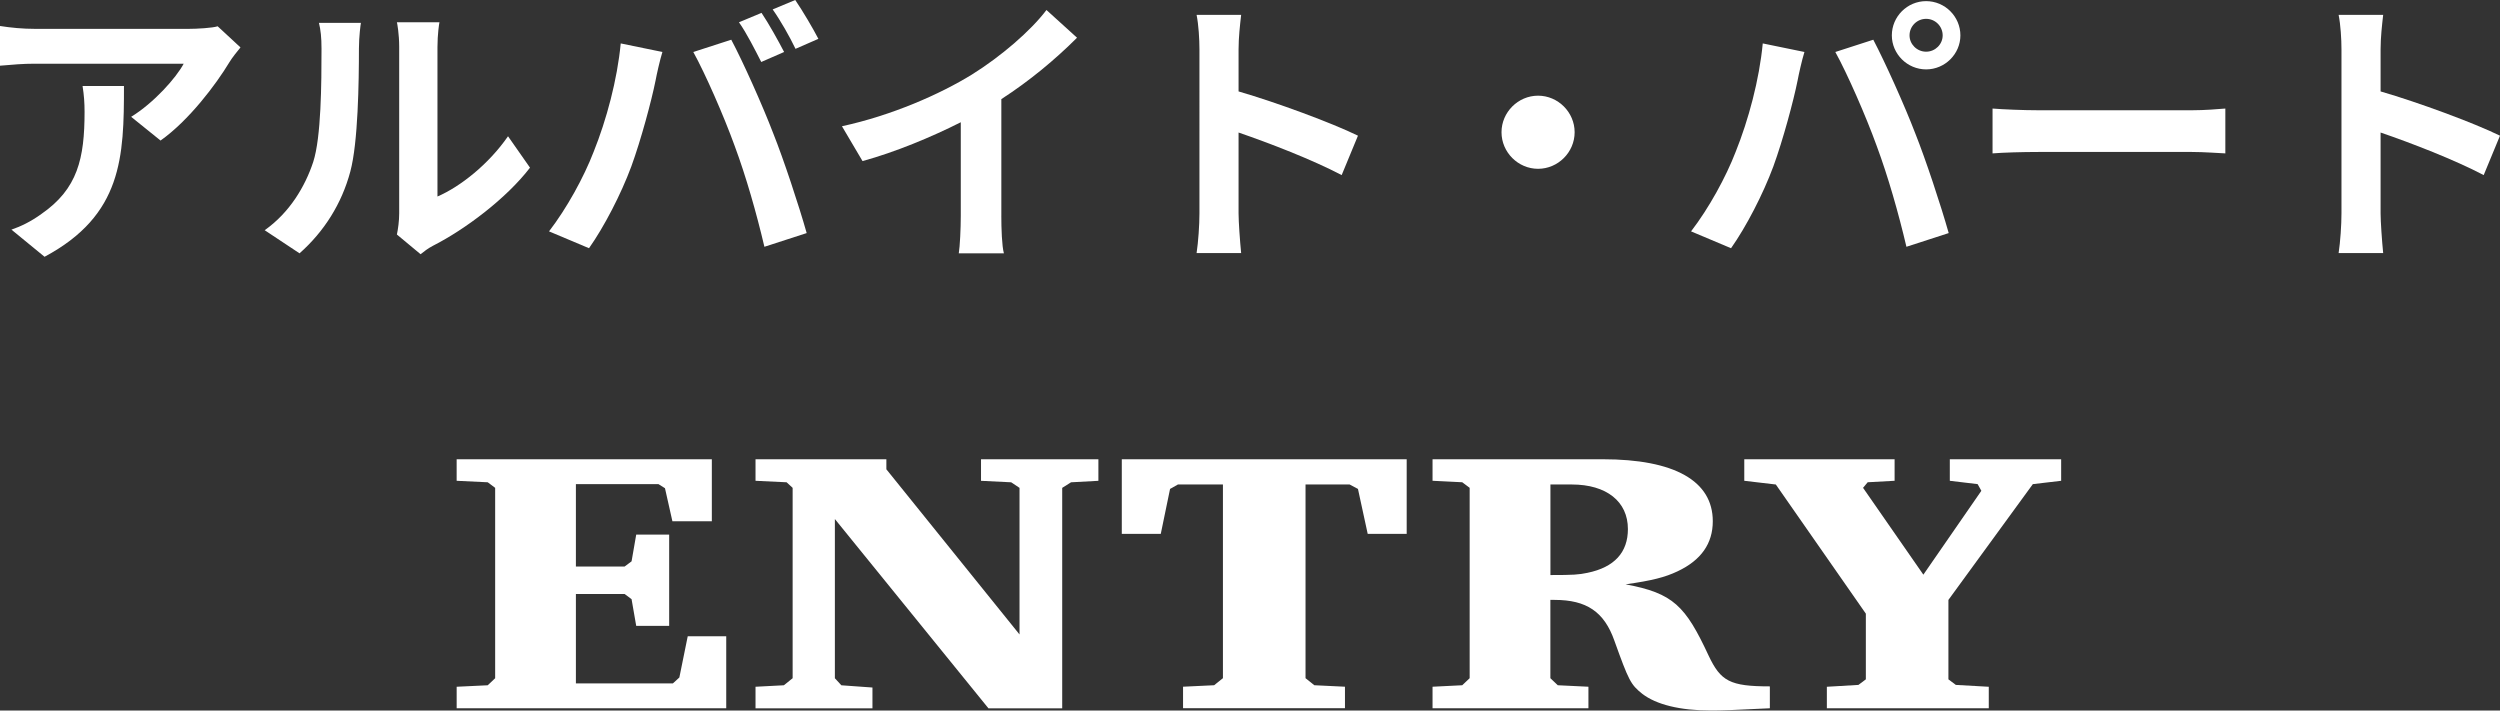
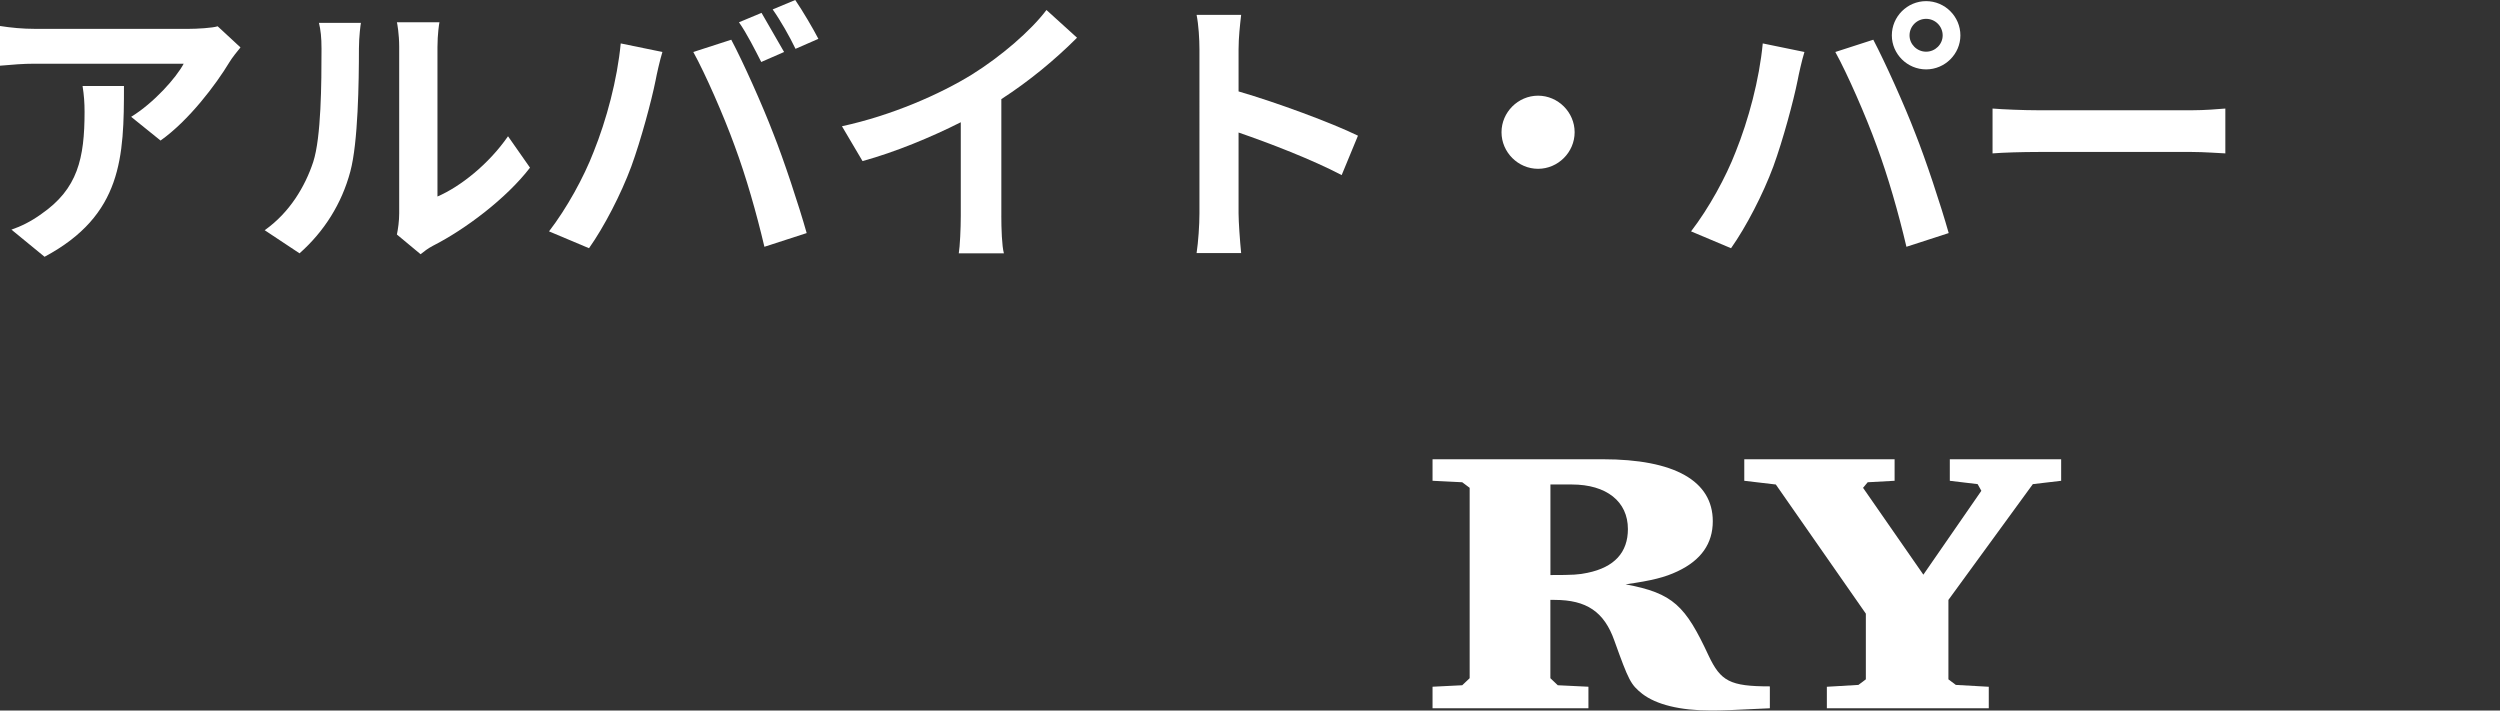
<svg xmlns="http://www.w3.org/2000/svg" id="b" width="140.102" height="39.817" viewBox="0 0 140.102 39.817">
  <rect x="0" y="0" width="140.102" height="39.817" fill="#333333" stroke="none" />
  <defs>
    <style>.d{fill:#fff;}</style>
  </defs>
  <g id="c">
    <path class="d" d="M13.478,2.657c-.176.208-.479.592-.624.833-.752,1.249-2.272,3.265-3.857,4.386l-1.648-1.329c1.28-.784,2.528-2.193,2.945-2.977H1.953c-.672,0-1.2.048-1.953.112V1.457c.608.096,1.281.16,1.953.16h8.628c.448,0,1.328-.048,1.616-.144l1.28,1.185ZM6.947,4.818c0,3.969-.08,7.235-4.45,9.572l-1.856-1.521c.513-.176,1.089-.448,1.681-.88,2.033-1.409,2.417-3.105,2.417-5.73,0-.496-.032-.928-.112-1.44h2.321Z" />
    <path class="d" d="M14.832,12.901c1.408-.992,2.272-2.465,2.721-3.826.448-1.376.465-4.401.465-6.338,0-.64-.049-1.072-.145-1.457h2.354c-.017.064-.112.784-.112,1.44,0,1.889-.048,5.266-.48,6.883-.48,1.809-1.473,3.377-2.849,4.594l-1.953-1.296ZM22.243,13.142c.063-.304.128-.752.128-1.185V2.625c0-.721-.112-1.329-.128-1.377h2.385c-.016.048-.112.672-.112,1.393v8.372c1.297-.56,2.882-1.825,3.954-3.377l1.232,1.761c-1.329,1.729-3.634,3.458-5.427,4.37-.336.176-.496.32-.704.48l-1.328-1.104Z" />
-     <path class="d" d="M34.785,2.433l2.337.48c-.144.464-.319,1.249-.384,1.601-.224,1.12-.816,3.329-1.36,4.818-.576,1.553-1.521,3.377-2.369,4.578l-2.241-.944c1.009-1.312,1.953-3.041,2.497-4.45.721-1.792,1.329-4.05,1.521-6.083ZM38.852,2.914l2.129-.688c.656,1.232,1.76,3.697,2.353,5.25.576,1.441,1.425,4.002,1.873,5.586l-2.369.768c-.448-1.905-1.024-3.921-1.665-5.65-.608-1.681-1.648-4.05-2.32-5.266ZM43.941,2.914l-1.28.56c-.337-.656-.816-1.617-1.249-2.225l1.265-.528c.4.592.96,1.601,1.265,2.193ZM45.862,2.177l-1.281.56c-.319-.672-.848-1.601-1.28-2.209l1.265-.528c.416.608,1.009,1.617,1.297,2.177Z" />
+     <path class="d" d="M34.785,2.433l2.337.48c-.144.464-.319,1.249-.384,1.601-.224,1.12-.816,3.329-1.36,4.818-.576,1.553-1.521,3.377-2.369,4.578l-2.241-.944c1.009-1.312,1.953-3.041,2.497-4.45.721-1.792,1.329-4.05,1.521-6.083ZM38.852,2.914l2.129-.688c.656,1.232,1.76,3.697,2.353,5.25.576,1.441,1.425,4.002,1.873,5.586l-2.369.768c-.448-1.905-1.024-3.921-1.665-5.65-.608-1.681-1.648-4.05-2.32-5.266ZM43.941,2.914l-1.28.56c-.337-.656-.816-1.617-1.249-2.225l1.265-.528ZM45.862,2.177l-1.281.56c-.319-.672-.848-1.601-1.28-2.209l1.265-.528c.416.608,1.009,1.617,1.297,2.177Z" />
    <path class="d" d="M56.115,12.101c0,.704.032,1.697.145,2.097h-2.529c.064-.384.112-1.393.112-2.097v-5.25c-1.648.832-3.649,1.665-5.506,2.177l-1.153-1.953c2.802-.608,5.49-1.793,7.283-2.897,1.617-1.008,3.281-2.433,4.178-3.617l1.713,1.553c-1.217,1.216-2.657,2.417-4.242,3.441v6.547Z" />
    <path class="d" d="M75.188,9.812c-1.648-.864-4.049-1.792-5.778-2.385v4.53c0,.464.08,1.584.145,2.225h-2.497c.096-.625.16-1.585.16-2.225V2.77c0-.577-.048-1.377-.16-1.937h2.497c-.064.56-.145,1.265-.145,1.937v2.353c2.146.625,5.219,1.761,6.691,2.481l-.913,2.209Z" />
    <path class="d" d="M86.195,5.362c1.12,0,2.049.928,2.049,2.049s-.929,2.049-2.049,2.049c-1.121,0-2.049-.928-2.049-2.049s.928-2.049,2.049-2.049Z" />
    <path class="d" d="M98.785,2.433l2.337.48c-.144.464-.319,1.249-.384,1.601-.224,1.12-.816,3.329-1.36,4.818-.576,1.553-1.521,3.377-2.369,4.578l-2.241-.944c1.009-1.312,1.953-3.041,2.497-4.45.721-1.792,1.329-4.05,1.521-6.083ZM102.852,2.914l2.129-.688c.656,1.249,1.76,3.697,2.353,5.25.576,1.441,1.425,4.002,1.873,5.586l-2.369.768c-.448-1.905-1.024-3.921-1.665-5.65-.608-1.681-1.648-4.05-2.32-5.266ZM107.941.064c1.057,0,1.921.864,1.921,1.92,0,1.041-.864,1.905-1.921,1.905s-1.921-.864-1.921-1.905c0-1.056.864-1.92,1.921-1.92ZM107.941,2.897c.512,0,.928-.416.928-.913,0-.512-.416-.928-.928-.928-.513,0-.929.416-.929.928,0,.496.416.913.929.913Z" />
    <path class="d" d="M111.664,6.083c.576.048,1.745.096,2.577.096h8.596c.736,0,1.456-.064,1.873-.096v2.513c-.385-.016-1.201-.08-1.873-.08h-8.596c-.912,0-1.984.032-2.577.08v-2.513Z" />
-     <path class="d" d="M139.188,9.812c-1.648-.864-4.049-1.792-5.778-2.385v4.53c0,.464.08,1.584.145,2.225h-2.497c.096-.625.16-1.585.16-2.225V2.77c0-.577-.048-1.377-.16-1.937h2.497c-.064.56-.145,1.265-.145,1.937v2.353c2.146.625,5.219,1.761,6.691,2.481l-.913,2.209Z" />
-     <path class="d" d="M25.591,38.486l1.742-.083.416-.395v-10.669l-.416-.312-1.742-.083v-1.206h14.301v3.473h-2.21l-.416-1.851-.364-.229h-4.628v4.617h2.73l.39-.291.26-1.498h1.847v5.116h-1.847l-.26-1.497-.39-.291h-2.73v5.012h5.435l.363-.333.469-2.308h2.158v4.035h-15.107v-1.206Z" />
-     <path class="d" d="M42.34,38.486l1.587-.083.493-.395v-10.669l-.338-.312-1.742-.083v-1.206h7.333v.562l7.462,9.255v-8.215l-.468-.312-1.69-.083v-1.206h6.578v1.206l-1.534.083-.494.312v12.354h-4.134l-8.606-10.607v8.922l.364.395,1.742.125v1.165h-6.553v-1.206Z" />
-     <path class="d" d="M78.832,25.737v4.18h-2.185l-.546-2.517-.468-.25h-2.47v10.856l.493.395,1.717.083v1.206h-9.074v-1.206l1.742-.083.493-.395v-10.856h-2.521l-.442.25-.52,2.517h-2.185v-4.18h15.965Z" />
    <path class="d" d="M89.824,25.737c4.004,0,6.162,1.206,6.162,3.473,0,1.248-.65,2.184-1.976,2.808-.702.333-1.431.52-2.912.728,2.678.499,3.354,1.206,4.653,3.993.677,1.435,1.196,1.726,3.433,1.726v1.227c-2.08.104-2.704.125-3.303.125-1.741,0-3.067-.333-3.848-.936-.65-.52-.754-.728-1.561-2.974-.571-1.622-1.56-2.288-3.354-2.288h-.234v4.388l.416.395,1.717.083v1.206h-8.736v-1.206l1.664-.083.416-.395v-10.669l-.416-.312-1.664-.083v-1.206h9.542ZM86.886,32.226c1.301,0,1.586-.021,2.08-.125,1.508-.312,2.263-1.144,2.263-2.454,0-1.539-1.196-2.496-3.146-2.496h-1.196v5.075Z" />
    <path class="d" d="M106.175,25.737v1.206l-1.508.083-.26.312,3.38,4.867,3.25-4.7-.208-.374-1.56-.187v-1.206h6.24v1.206l-1.587.187-4.731,6.489v4.451l.416.312,1.846.104v1.206h-9.074v-1.206l1.769-.104.416-.312v-3.681l-5.045-7.238-1.768-.208v-1.206h8.424Z" />
  </g>
</svg>